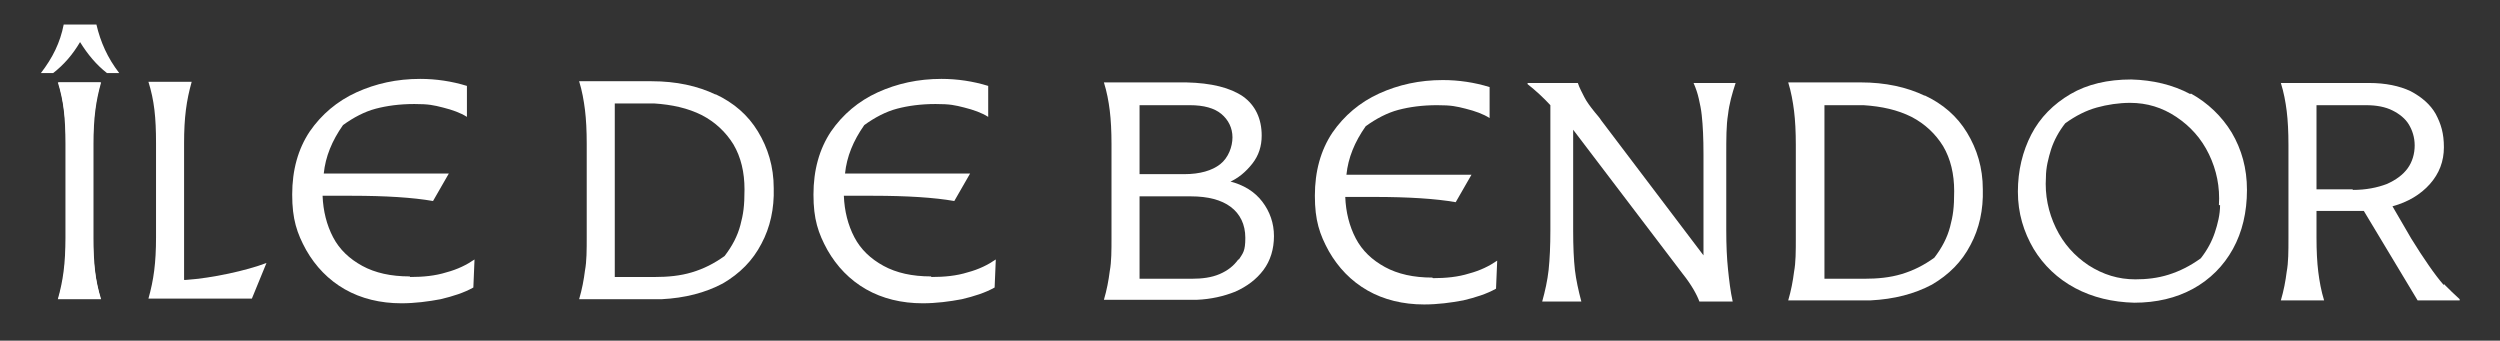
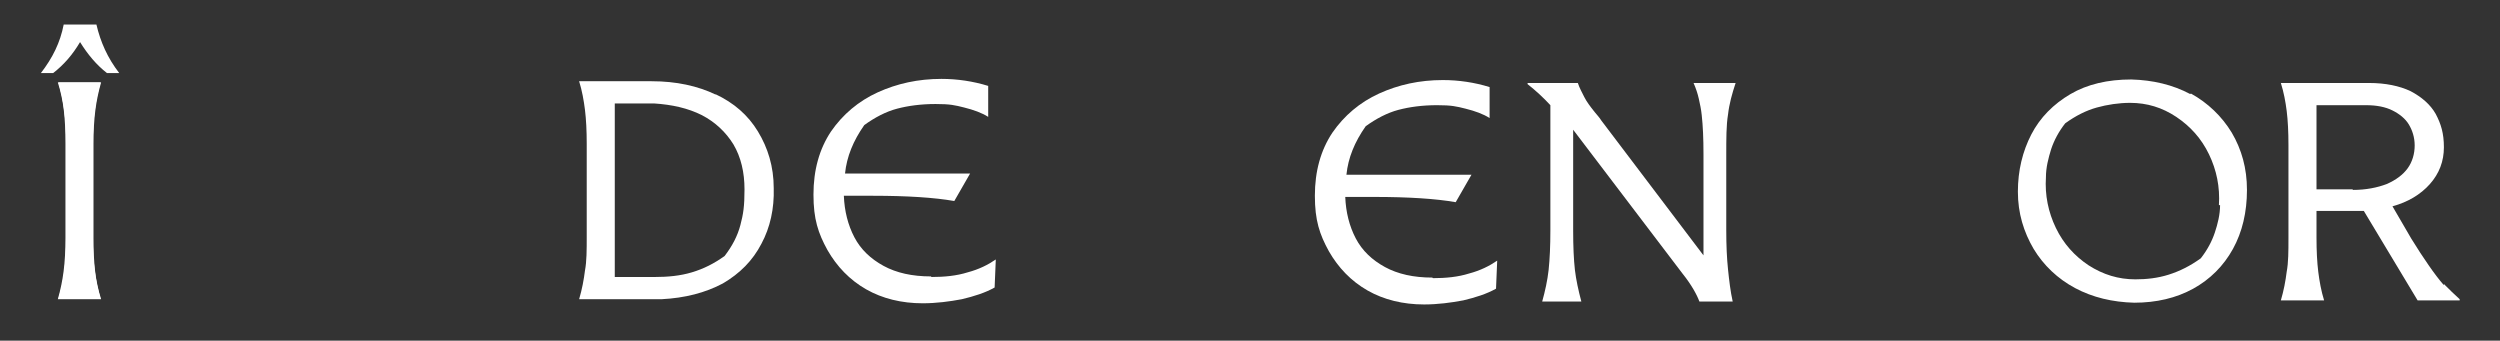
<svg xmlns="http://www.w3.org/2000/svg" id="Layer_1" version="1.1" viewBox="0 0 427.8 58.3">
  <rect x="0" y="0" width="427.8" height="58.3" fill="#333333" stroke="none" />
  <defs>
    <style> .st0 { fill: #fff; } </style>
  </defs>
-   <path class="st0" d="M210.3,31.2c1.6-.7,2.9-1.8,4-3.2,1.1-1.4,1.6-3,1.6-4.8,0-2.9-1.1-5.2-3.2-6.7-2.2-1.5-5.4-2.3-9.7-2.4h-14.1c.5,1.6.8,3.2,1,4.8.2,1.6.3,3.6.3,5.8v15.9c0,2.3,0,4.2-.3,5.8-.2,1.6-.5,3.2-1,4.9h15.9c2.4-.1,4.6-.6,6.6-1.4,2-.9,3.6-2.1,4.8-3.7,1.2-1.6,1.8-3.6,1.8-5.8s-.7-4.2-2-5.9c-1.3-1.7-3.2-2.9-5.7-3.5ZM203.6,18c2.4,0,4.2.5,5.4,1.5,1.2,1,1.9,2.4,1.9,4s-.7,3.5-2.1,4.6c-1.4,1.1-3.5,1.7-6.1,1.7h-7.7v-11.8h8.6ZM211.9,44.4c-.8,1.1-1.8,1.9-3.2,2.5-1.4.6-3,.8-4.8.8h-8.9s0-14.1,0-14.1h8.8c2.9,0,5.2.6,6.8,1.8,1.6,1.2,2.5,3,2.5,5.3s-.4,2.6-1.1,3.7Z" />
  <path class="st0" d="M245.1,47.5c-3.2,0-5.9-.6-8.1-1.8-2.2-1.2-3.9-2.8-5-4.9-1.1-2.1-1.7-4.5-1.8-7.1h5c5.8,0,10.5.3,13.9.9l2.7-4.7h-21.4c.3-2.9,1.4-5.6,3.3-8.3,1.8-1.3,3.7-2.3,5.6-2.8,1.9-.5,4.1-.8,6.6-.8s3.3.2,4.9.6c1.6.4,3,.9,4.1,1.6v-5.3c-2.6-.8-5.3-1.2-8-1.2-4,0-7.6.8-10.9,2.3-3.3,1.5-6,3.8-8,6.7-2,3-3,6.6-3,10.8s.8,6.6,2.4,9.5c1.6,2.8,3.8,5.1,6.6,6.7,2.8,1.6,6.1,2.4,9.7,2.4,2.3,0,4.6-.3,6.7-.7,2.1-.5,4-1.1,5.6-2l.2-4.8c-1.3.9-2.9,1.7-4.8,2.2-1.9.6-4,.8-6.2.8Z" />
  <path class="st0" d="M295.7,19.6c.2-1.8.7-3.6,1.3-5.4h-7.2c.4.9.7,1.8.9,2.7.2.9.4,1.8.5,2.8.2,1.8.3,4,.3,6.7v17.3l-17.5-23.1c-.3-.5-.7-.9-1.1-1.4-.8-1-1.4-1.8-1.8-2.6s-.8-1.5-1.1-2.4h-8.6v.2c1.4,1.1,2.7,2.3,3.9,3.6v21.4c0,2.6-.1,4.9-.3,6.8-.2,1.8-.6,3.6-1.1,5.4h6.7c-.5-1.9-.9-3.7-1.1-5.4-.2-1.8-.3-4-.3-6.8v-17.2s18.7,24.6,18.7,24.6c1.6,2,2.5,3.7,2.9,4.8h5.7c-.4-1.8-.6-3.6-.8-5.5-.2-1.9-.3-4.1-.3-6.7v-13c0-2.7,0-5,.3-6.8Z" />
-   <path class="st0" d="M329.4,16.4c-3.1-1.5-6.8-2.3-11-2.3h-12.4c.5,1.6.8,3.3,1,4.9s.3,3.6.3,5.8v15.9c0,2.3,0,4.2-.3,5.8-.2,1.6-.5,3.2-1,4.9h14.1c4-.2,7.5-1.1,10.5-2.7,2.9-1.7,5.1-3.9,6.6-6.8,1.5-2.8,2.2-6,2.1-9.5,0-3.7-1-6.9-2.7-9.7-1.7-2.8-4.1-4.9-7.3-6.4ZM333.7,38.8c-.5,1.9-1.4,3.6-2.7,5.3-1.8,1.3-3.6,2.2-5.6,2.8-2,.6-4.1.8-6.4.8h-6.8s0-29.7,0-29.7h6.7c3.1.2,5.8.8,8.2,2,2.3,1.2,4.1,2.9,5.4,5,1.3,2.2,1.9,4.8,1.9,7.7s-.2,4.2-.7,6.1Z" />
  <path class="st0" d="M374.8,16.1c-3-1.6-6.4-2.4-10.1-2.5-4,0-7.5.8-10.4,2.5-2.9,1.7-5.2,4-6.7,6.9-1.5,2.9-2.3,6.2-2.3,9.8,0,3.7,1,6.9,2.7,9.8,1.7,2.8,4.1,5.1,7.1,6.7,3,1.6,6.4,2.4,10.1,2.5,3.8,0,7.2-.8,10.1-2.4,2.9-1.6,5.2-3.9,6.8-6.8,1.6-2.9,2.4-6.3,2.4-10.1,0-3.7-.9-6.9-2.6-9.8-1.7-2.8-4.1-5.1-7-6.7ZM379.9,35.1c0,1.6-.4,3.2-.9,4.7-.5,1.5-1.3,3-2.4,4.4-1.8,1.3-3.6,2.2-5.5,2.8-1.9.6-3.8.8-5.7.8-2.9,0-5.5-.8-8-2.4-2.4-1.6-4.3-3.7-5.6-6.4-1.3-2.7-1.9-5.6-1.7-8.7,0-1.6.4-3.2.9-4.8.5-1.5,1.3-3,2.4-4.4,1.8-1.3,3.6-2.2,5.4-2.7,1.8-.5,3.8-.8,5.7-.8,2.9,0,5.5.8,7.9,2.4,2.4,1.6,4.3,3.7,5.6,6.4,1.3,2.7,1.9,5.6,1.7,8.7Z" />
  <path class="st0" d="M418.2,48.8c-.8-.9-1.7-2.1-2.6-3.4-.9-1.3-1.9-2.8-3-4.6l-3.2-5.5c2.6-.7,4.8-2,6.4-3.8,1.6-1.8,2.4-3.9,2.4-6.3s-.5-4-1.4-5.7c-.9-1.6-2.4-2.9-4.3-3.9-1.9-.9-4.3-1.4-7.1-1.4h-15.1c.5,1.6.8,3.2,1,4.8.2,1.6.3,3.6.3,5.8v15.9c0,2.3,0,4.2-.3,5.8-.2,1.6-.5,3.2-1,4.9h7.4c-.5-1.6-.8-3.3-1-4.9-.2-1.6-.3-3.6-.3-5.8v-4.6h8.1l9.2,15.3h7.2v-.2c-.9-.8-1.8-1.7-2.7-2.6ZM402.6,32.4h-6.2v-14.4h8.5c1.8,0,3.3.3,4.5.9,1.2.6,2.2,1.4,2.8,2.4.6,1,1,2.2,1,3.6s-.4,2.8-1.2,3.9c-.8,1.1-2,2-3.6,2.7-1.6.6-3.5,1-5.8,1Z" />
  <path class="st0" d="M17.3,14.1h-7.4c1,3.2,1.3,6.1,1.3,10.5v16.1c0,4.4-.4,7.3-1.3,10.5h7.4c-1-3.2-1.3-6.1-1.3-10.5v-16.1c0-4.4.4-7.3,1.3-10.5Z" />
-   <path class="st0" d="M31.5,48v-23.5c0-4.4.4-7.3,1.3-10.5h-7.4c1,3.2,1.3,6.1,1.3,10.5v16.1c0,4.4-.4,7.3-1.3,10.5h17.7l2.5-6.1c-3.4,1.3-9.3,2.6-13.8,2.9h-.4Z" />
-   <path class="st0" d="M70.1,47.3c-3.2,0-5.9-.6-8.1-1.8-2.2-1.2-3.9-2.8-5-4.9-1.1-2.1-1.7-4.5-1.8-7.1h5c5.8,0,10.5.3,13.9.9l2.7-4.7h-21.4c.3-2.9,1.4-5.6,3.3-8.3,1.8-1.3,3.7-2.3,5.6-2.8,1.9-.5,4.1-.8,6.6-.8s3.3.2,4.9.6c1.6.4,3,.9,4.1,1.6v-5.3c-2.6-.8-5.3-1.2-8-1.2-4,0-7.6.8-10.9,2.3-3.3,1.5-6,3.8-8,6.7-2,3-3,6.6-3,10.8s.8,6.6,2.4,9.5c1.6,2.8,3.8,5.1,6.6,6.7,2.8,1.6,6.1,2.4,9.7,2.4,2.3,0,4.6-.3,6.7-.7,2.1-.5,4-1.1,5.6-2l.2-4.8c-1.3.9-2.9,1.7-4.8,2.2-1.9.6-4,.8-6.2.8Z" />
  <path class="st0" d="M122.5,16.2c-3.1-1.5-6.8-2.3-11-2.3h-12.4c.5,1.6.8,3.3,1,4.9.2,1.6.3,3.6.3,5.8v15.9c0,2.3,0,4.2-.3,5.8-.2,1.6-.5,3.2-1,4.9h14.1c4-.2,7.5-1.1,10.5-2.7,2.9-1.7,5.1-3.9,6.6-6.8,1.5-2.8,2.2-6,2.1-9.5,0-3.7-1-6.9-2.7-9.7-1.7-2.8-4.1-4.9-7.3-6.4ZM126.7,38.5c-.5,1.9-1.4,3.6-2.7,5.3-1.8,1.3-3.6,2.2-5.6,2.8-2,.6-4.1.8-6.4.8h-6.8s0-29.7,0-29.7h6.7c3.1.2,5.8.8,8.2,2,2.3,1.2,4.1,2.9,5.4,5,1.3,2.2,1.9,4.8,1.9,7.7s-.2,4.2-.7,6.1Z" />
  <path class="st0" d="M159.3,47.3c-3.2,0-5.9-.6-8.1-1.8-2.2-1.2-3.9-2.8-5-4.9-1.1-2.1-1.7-4.5-1.8-7.1h5c5.8,0,10.5.3,13.9.9l2.7-4.7h-21.4c.3-2.9,1.4-5.6,3.3-8.3,1.8-1.3,3.7-2.3,5.6-2.8,1.9-.5,4.1-.8,6.6-.8s3.3.2,4.9.6c1.6.4,3,.9,4.1,1.6v-5.3c-2.6-.8-5.3-1.2-8-1.2-4,0-7.6.8-10.9,2.3-3.3,1.5-6,3.8-8,6.7-2,3-3,6.6-3,10.8s.8,6.6,2.4,9.5c1.6,2.8,3.8,5.1,6.6,6.7,2.8,1.6,6.1,2.4,9.7,2.4,2.3,0,4.6-.3,6.7-.7,2.1-.5,4-1.1,5.6-2l.2-4.8c-1.3.9-2.9,1.7-4.8,2.2-1.9.6-4,.8-6.2.8Z" />
  <path class="st0" d="M20.4,12.5h-2.1c-1.8-1.4-3.3-3.2-4.6-5.3-1.3,2.2-2.8,3.9-4.6,5.3h-2.1c2-2.6,3.3-5.2,3.9-8.3h5.6c.7,3,1.9,5.7,3.9,8.3ZM15.9,24.7v15.8c0,4.5.4,7.4,1.3,10.6h-7.2c1-3.3,1.3-6.1,1.3-10.6v-15.8c0-4.5-.4-7.4-1.3-10.6h7.2c-.9,3.3-1.3,6.1-1.3,10.6Z" />
</svg>